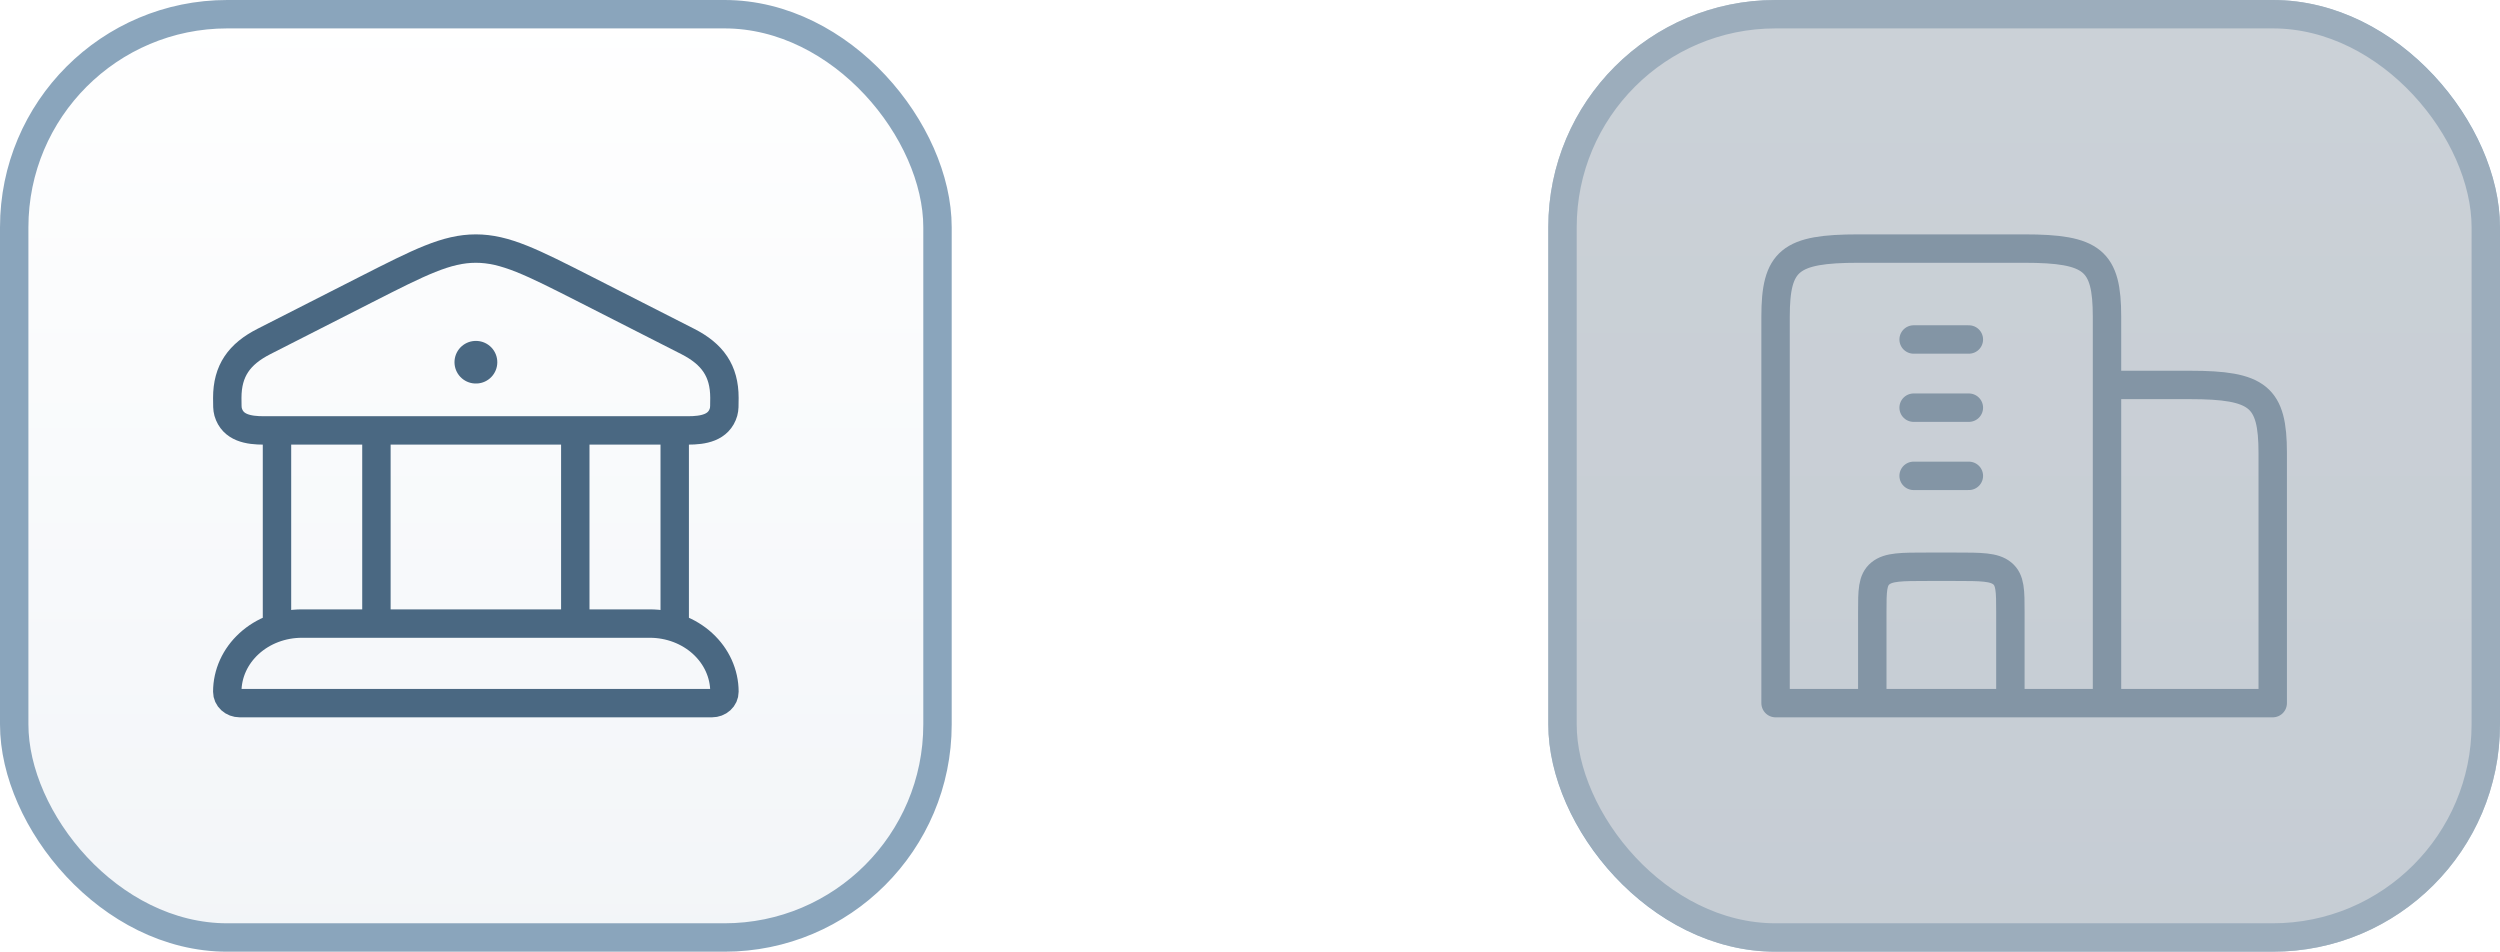
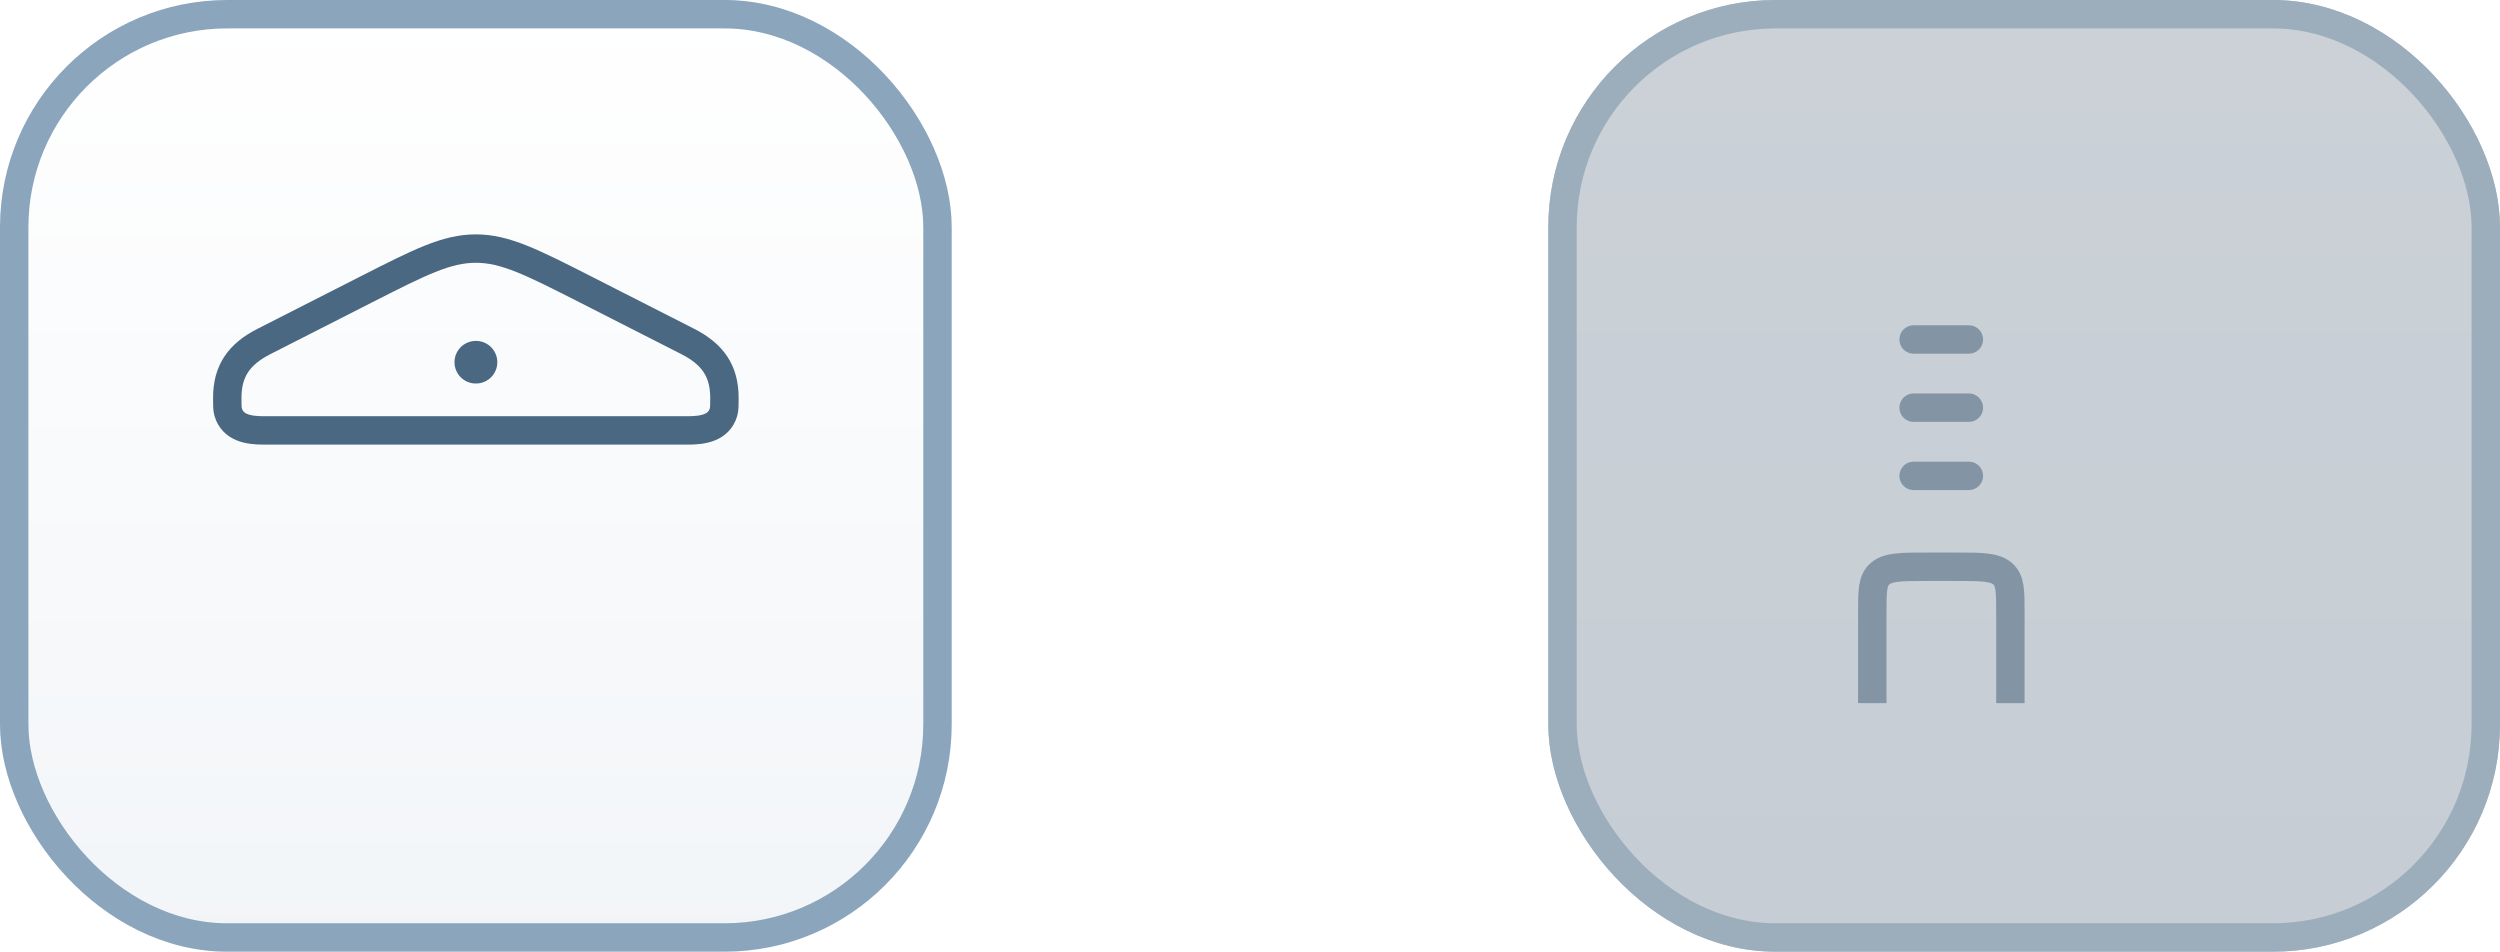
<svg xmlns="http://www.w3.org/2000/svg" width="176" height="67" viewBox="0 0 176 67" fill="none">
  <rect x="1" y="1" width="65" height="65" rx="15" fill="url(#paint0_linear_737_449)" />
  <rect x="1" y="1" width="65" height="65" rx="15" stroke="#8AA5BC" stroke-width="2" />
  <path d="M16 28.012C16 26.097 16.843 24.924 18.59 24.035L25.782 20.375C29.55 18.46 31.435 17.5 33.5 17.5C35.565 17.5 37.45 18.46 41.218 20.375L48.41 24.035C50.155 24.924 51 26.097 51 28.012C51 28.531 51 28.791 50.939 29.004C50.613 30.124 49.502 30.302 48.429 30.302H18.571C17.498 30.302 16.389 30.126 16.061 29.004C16 28.79 16 28.531 16 28.012Z" stroke="#4A6882" stroke-width="2" />
  <path d="M33.496 25.5H33.51" stroke="#4A6882" stroke-width="3" stroke-linecap="round" stroke-linejoin="round" />
-   <path d="M19.5 30.3V43.9M26.5 30.3V43.9M40.5 30.3V43.9M47.5 30.3V43.9M45.75 43.9H21.25C19.858 43.9 18.522 44.406 17.538 45.306C16.553 46.206 16 47.427 16 48.7C16 48.912 16.092 49.116 16.256 49.266C16.42 49.416 16.643 49.5 16.875 49.5H50.125C50.357 49.5 50.58 49.416 50.744 49.266C50.908 49.116 51 48.912 51 48.7C51 47.427 50.447 46.206 49.462 45.306C48.478 44.406 47.142 43.9 45.75 43.9Z" stroke="#4A6882" stroke-width="2" />
  <rect x="110" y="1" width="65" height="65" rx="15" fill="url(#paint1_linear_737_449)" />
  <rect x="110" y="1" width="65" height="65" rx="15" stroke="#8AA5BC" stroke-width="2" />
-   <path d="M148.333 49.5H125V22.3C125 18.329 126.007 17.5 130.833 17.5H142.5C147.326 17.5 148.333 18.329 148.333 22.3V49.5ZM148.333 49.5V27.1H154.167C158.993 27.1 160 27.929 160 31.9V49.5H148.333Z" stroke="#4A6882" stroke-width="2" stroke-linejoin="round" />
  <path d="M134.719 23.9H138.608M134.719 28.7H138.608M134.719 33.5H138.608" stroke="#4A6882" stroke-width="2" stroke-linecap="round" stroke-linejoin="round" />
  <path d="M141.531 49.5V43.1C141.531 41.591 141.531 40.838 140.961 40.369C140.391 39.9 139.476 39.9 137.642 39.9H135.697C133.864 39.9 132.948 39.9 132.378 40.369C131.809 40.838 131.809 41.591 131.809 43.1V49.5" stroke="#4A6882" stroke-width="2" stroke-linejoin="round" />
  <g style="mix-blend-mode:soft-light" opacity="0.6" filter="url(#filter0_n_737_449)">
    <rect x="109" width="67" height="67" rx="16" fill="#A8B3BC" />
  </g>
  <defs>
    <filter id="filter0_n_737_449" x="109" y="0" width="67" height="67" filterUnits="userSpaceOnUse" color-interpolation-filters="sRGB">
      <feFlood flood-opacity="0" result="BackgroundImageFix" />
      <feBlend mode="normal" in="SourceGraphic" in2="BackgroundImageFix" result="shape" />
      <feTurbulence type="fractalNoise" baseFrequency="2 2" stitchTiles="stitch" numOctaves="3" result="noise" seed="9074" />
      <feColorMatrix in="noise" type="luminanceToAlpha" result="alphaNoise" />
      <feComponentTransfer in="alphaNoise" result="coloredNoise1">
        <feFuncA type="discrete" tableValues="1 1 1 1 1 1 1 1 1 1 1 1 1 1 1 1 1 1 1 1 1 1 1 1 1 1 1 1 1 1 1 1 1 1 1 1 1 1 1 1 1 1 1 1 1 1 1 1 1 1 1 0 0 0 0 0 0 0 0 0 0 0 0 0 0 0 0 0 0 0 0 0 0 0 0 0 0 0 0 0 0 0 0 0 0 0 0 0 0 0 0 0 0 0 0 0 0 0 0 0 " />
      </feComponentTransfer>
      <feComposite operator="in" in2="shape" in="coloredNoise1" result="noise1Clipped" />
      <feFlood flood-color="rgba(0, 0, 0, 0.25)" result="color1Flood" />
      <feComposite operator="in" in2="noise1Clipped" in="color1Flood" result="color1" />
      <feMerge result="effect1_noise_737_449">
        <feMergeNode in="shape" />
        <feMergeNode in="color1" />
      </feMerge>
    </filter>
    <linearGradient id="paint0_linear_737_449" x1="33.5" y1="0" x2="33.5" y2="67" gradientUnits="userSpaceOnUse">
      <stop stop-color="white" />
      <stop offset="1" stop-color="#F2F5F8" />
    </linearGradient>
    <linearGradient id="paint1_linear_737_449" x1="142.5" y1="0" x2="142.5" y2="67" gradientUnits="userSpaceOnUse">
      <stop stop-color="white" />
      <stop offset="1" stop-color="#F2F5F8" />
    </linearGradient>
  </defs>
</svg>